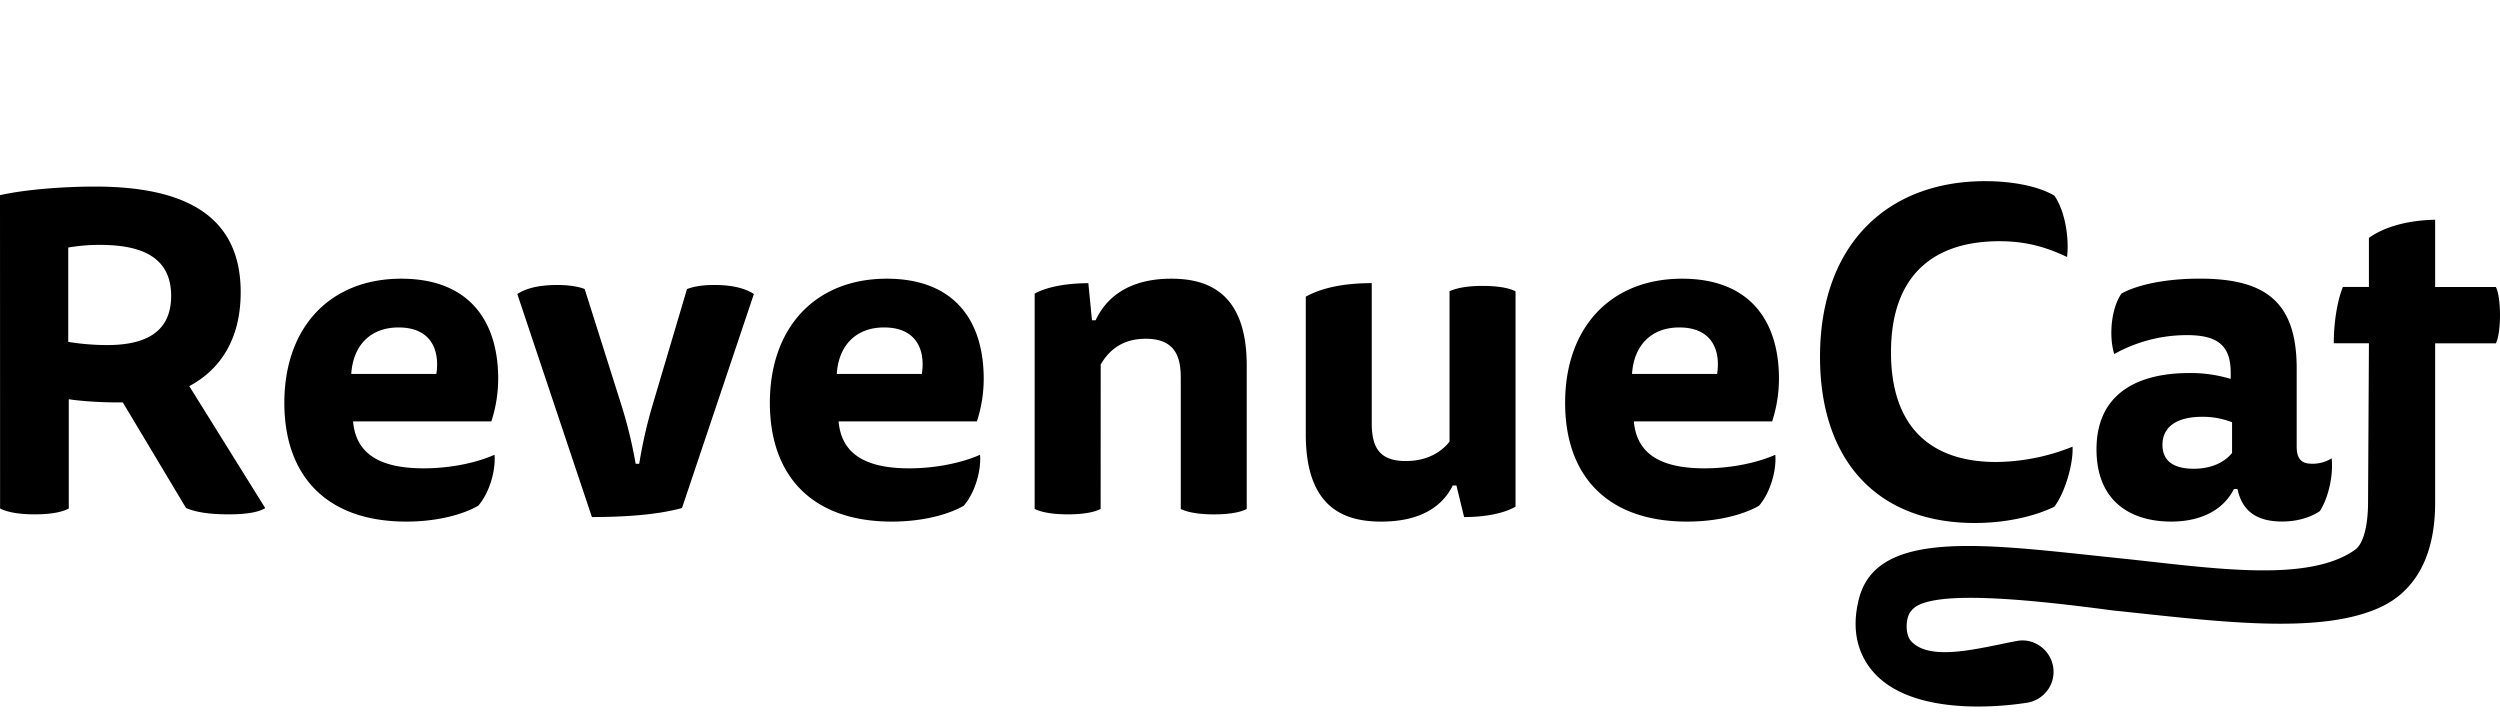
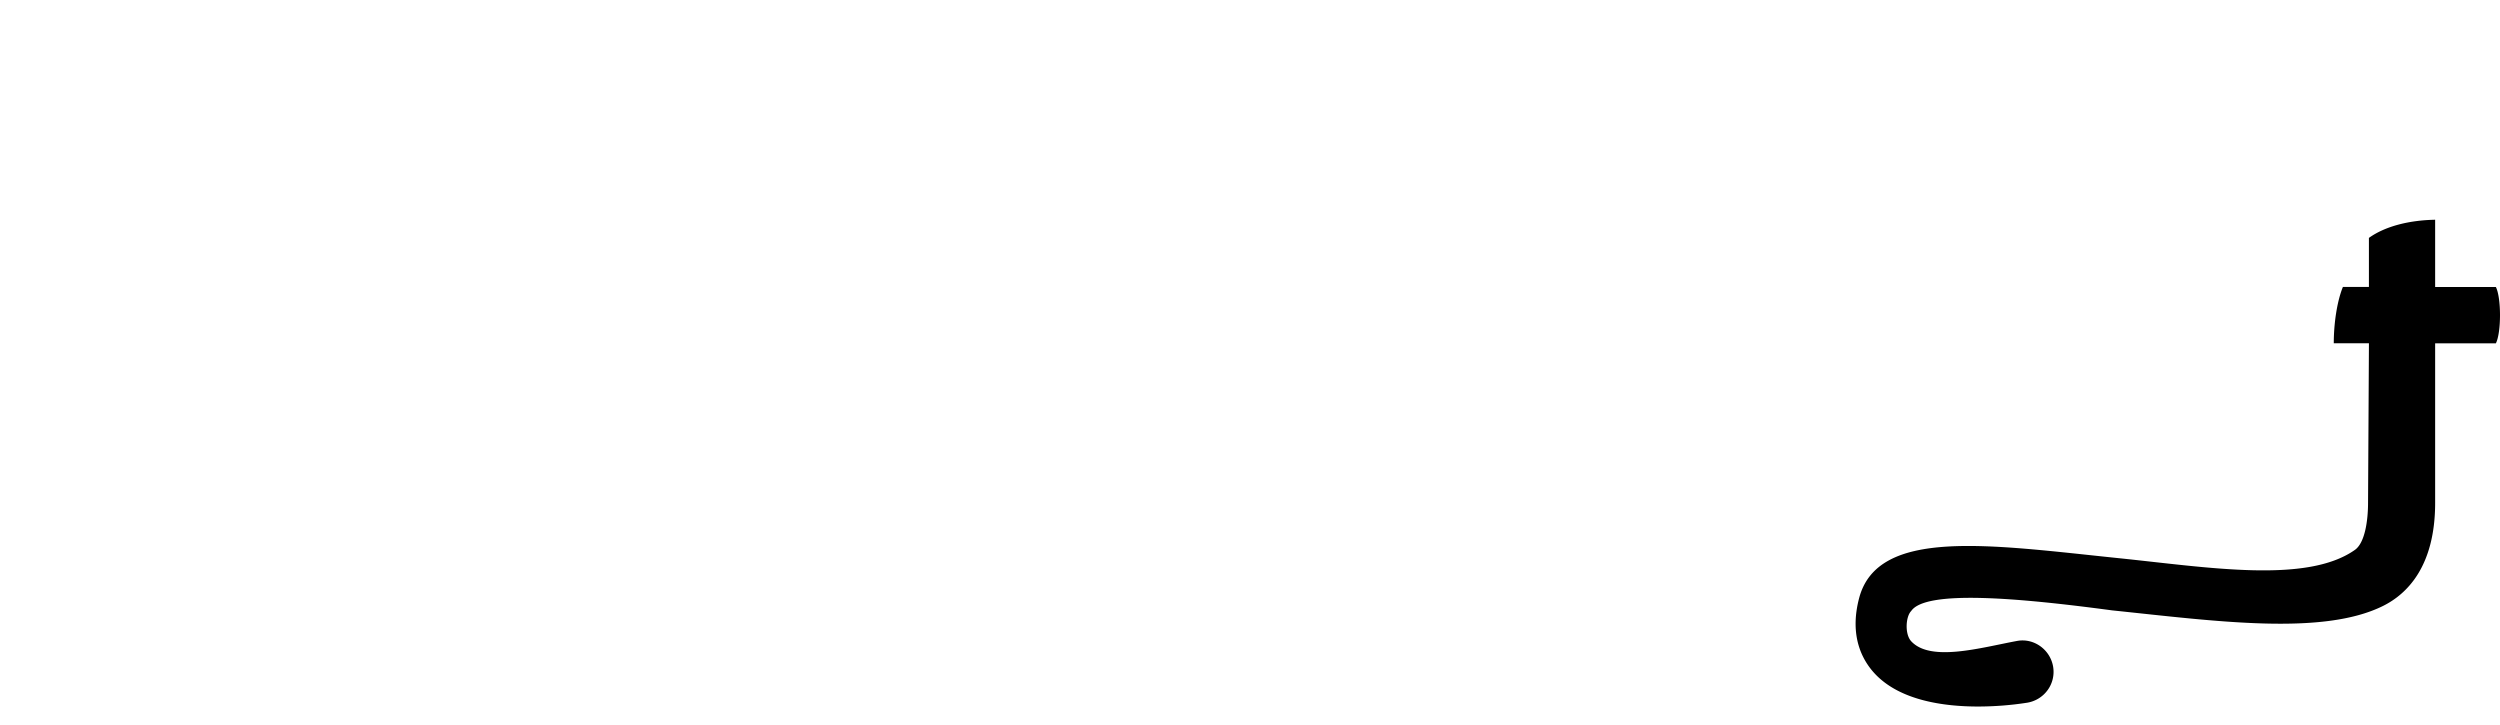
<svg xmlns="http://www.w3.org/2000/svg" width="138" height="40" fill="#09090b">
-   <path d="M0 10.773c1.331-.3 3.39-.474 5.249-.474 5.021 0 8.037 1.645 8.037 5.831 0 2.567-1.106 4.262-2.838 5.184l4.191 6.729c-.327.224-1.03.349-2.01.349-1.106 0-1.833-.125-2.36-.35l-3.49-5.83h-.396c-.85 0-1.984-.076-2.586-.176v6.031c-.352.2-.98.325-1.884.325-.879 0-1.532-.125-1.908-.325L0 10.773Zm3.767 2.89v5.209c.714.117 1.437.175 2.16.175 2.185 0 3.52-.77 3.52-2.713 0-1.994-1.406-2.816-3.915-2.816a10.04 10.04 0 0 0-1.765.146ZM19.49 23.26c.15 1.744 1.406 2.592 3.893 2.592 1.607 0 3.013-.35 3.915-.748.075.947-.327 2.168-.904 2.816-.83.474-2.235.872-3.968.872-4.395 0-6.73-2.516-6.73-6.554 0-4.162 2.511-6.854 6.454-6.854 3.667 0 5.35 2.243 5.35 5.533a7.634 7.634 0 0 1-.377 2.343H19.49Zm4.596-2.618c.2-1.296-.277-2.567-2.085-2.567-1.557 0-2.511.997-2.612 2.567h4.697ZM35.285 25.6c.175-1.086.418-2.16.729-3.215l1.908-6.43c.277-.1.703-.225 1.507-.225 1.03 0 1.733.2 2.185.499l-3.968 11.813c-1.33.374-3.19.499-4.973.499L28.555 16.23c.452-.3 1.155-.499 2.213-.499.753 0 1.276.124 1.507.225l2.034 6.43c.33 1.053.59 2.127.779 3.215l.197-.001ZM46.29 23.26c.151 1.744 1.406 2.592 3.893 2.592 1.608 0 3.014-.35 3.916-.748.074.947-.327 2.168-.904 2.816-.83.474-2.235.872-3.968.872-4.395 0-6.73-2.516-6.73-6.554 0-4.162 2.51-6.854 6.454-6.854 3.667 0 5.35 2.243 5.35 5.533a7.64 7.64 0 0 1-.375 2.343H46.29Zm4.596-2.618c.201-1.296-.276-2.567-2.084-2.567-1.557 0-2.512.997-2.612 2.567h4.696ZM60.755 28.093c-.327.175-.93.299-1.808.299-.88 0-1.482-.124-1.834-.3V16.207c.681-.374 1.759-.574 2.964-.574l.2 2.044h.202c.602-1.295 1.883-2.293 4.17-2.293 1.91 0 4.17.676 4.17 4.786v7.925c-.326.175-.929.299-1.808.299-.88 0-1.482-.124-1.833-.3v-7.277c0-1.295-.452-2.118-1.934-2.118-1.306 0-2.034.648-2.486 1.42l-.003 7.975ZM80.192 26.798c-.552 1.121-1.733 1.994-3.943 1.994-1.958 0-4.17-.676-4.17-4.814v-7.601c.85-.474 2.059-.748 3.641-.748v7.726c0 1.346.426 2.094 1.884 2.094 1.18 0 1.957-.498 2.41-1.072v-8.296c.352-.175.955-.299 1.834-.299.88 0 1.482.125 1.809.3v11.887c-.653.374-1.683.573-2.838.573l-.425-1.744h-.202ZM90.189 23.26c.15 1.744 1.406 2.592 3.893 2.592 1.608 0 3.014-.35 3.915-.748.075.947-.327 2.168-.904 2.816-.829.474-2.235.872-3.968.872-4.395 0-6.73-2.516-6.73-6.554 0-4.162 2.511-6.854 6.454-6.854 3.667 0 5.35 2.243 5.35 5.533a7.635 7.635 0 0 1-.377 2.343h-7.633Zm4.596-2.618c.2-1.296-.277-2.567-2.085-2.567-1.557 0-2.511.997-2.612 2.567h4.697ZM110.361 13.315c-3.542 0-5.978 1.795-5.978 6.13 0 4.336 2.412 6.057 5.802 6.057a11.51 11.51 0 0 0 4.219-.845c.05.922-.402 2.517-1.005 3.315-1.08.524-2.638.897-4.395.897-5.375 0-8.539-3.44-8.539-9.171.001-6.184 3.692-9.698 9.117-9.698 1.432 0 2.888.253 3.817.797.578.823.829 2.293.703 3.39-1.205-.573-2.31-.872-3.741-.872ZM123.311 26.996c-.553 1.098-1.733 1.795-3.466 1.795-2.213 0-4.118-1.098-4.118-3.988 0-3.04 2.212-4.211 5.123-4.211.774-.01 1.545.1 2.285.324v-.349c0-1.52-.753-2.068-2.411-2.068a8.232 8.232 0 0 0-4.019 1.044c-.301-.972-.176-2.517.402-3.34.905-.498 2.461-.822 4.32-.822 3.617 0 5.35 1.267 5.35 4.959v4.311c0 .773.351.947.851.947.381.007.757-.097 1.08-.299.1.997-.201 2.218-.653 2.916-.528.348-1.231.573-2.084.573-1.457 0-2.213-.623-2.462-1.795l-.198.003Zm-.101-3.688a4.456 4.456 0 0 0-1.658-.3c-1.456 0-2.184.599-2.184 1.546 0 .972.728 1.321 1.732 1.321.804 0 1.608-.253 2.11-.872v-1.695Z" fill="current" />
  <path d="M134.42 18.952h3.352c.152-.3.228-.929.228-1.555 0-.625-.076-1.253-.228-1.554h-3.352V12.13c-1.412.025-2.748.351-3.656 1.002v2.708h-1.436c-.328.802-.504 2.027-.504 3.109h1.941l-.049 8.808c0 .97-.17 2.211-.73 2.6-2.661 1.87-8.074.965-13.041.453-7.136-.737-13.299-1.705-14.323 2.213-.541 2.07.162 3.393.845 4.138 1.375 1.498 3.8 1.839 5.726 1.839a17.725 17.725 0 0 0 2.703-.21 1.742 1.742 0 0 0 1.132-.695c.27-.37.38-.833.306-1.285-.153-.94-1.051-1.605-1.994-1.43-1.979.366-4.772 1.182-5.844.014-.362-.395-.299-1.363 0-1.663.797-1.183 5.925-.73 11.088-.039 5.702.591 11.606 1.42 14.959-.244 1.312-.651 2.877-2.167 2.877-5.69v-8.806Z" fill="current" />
</svg>